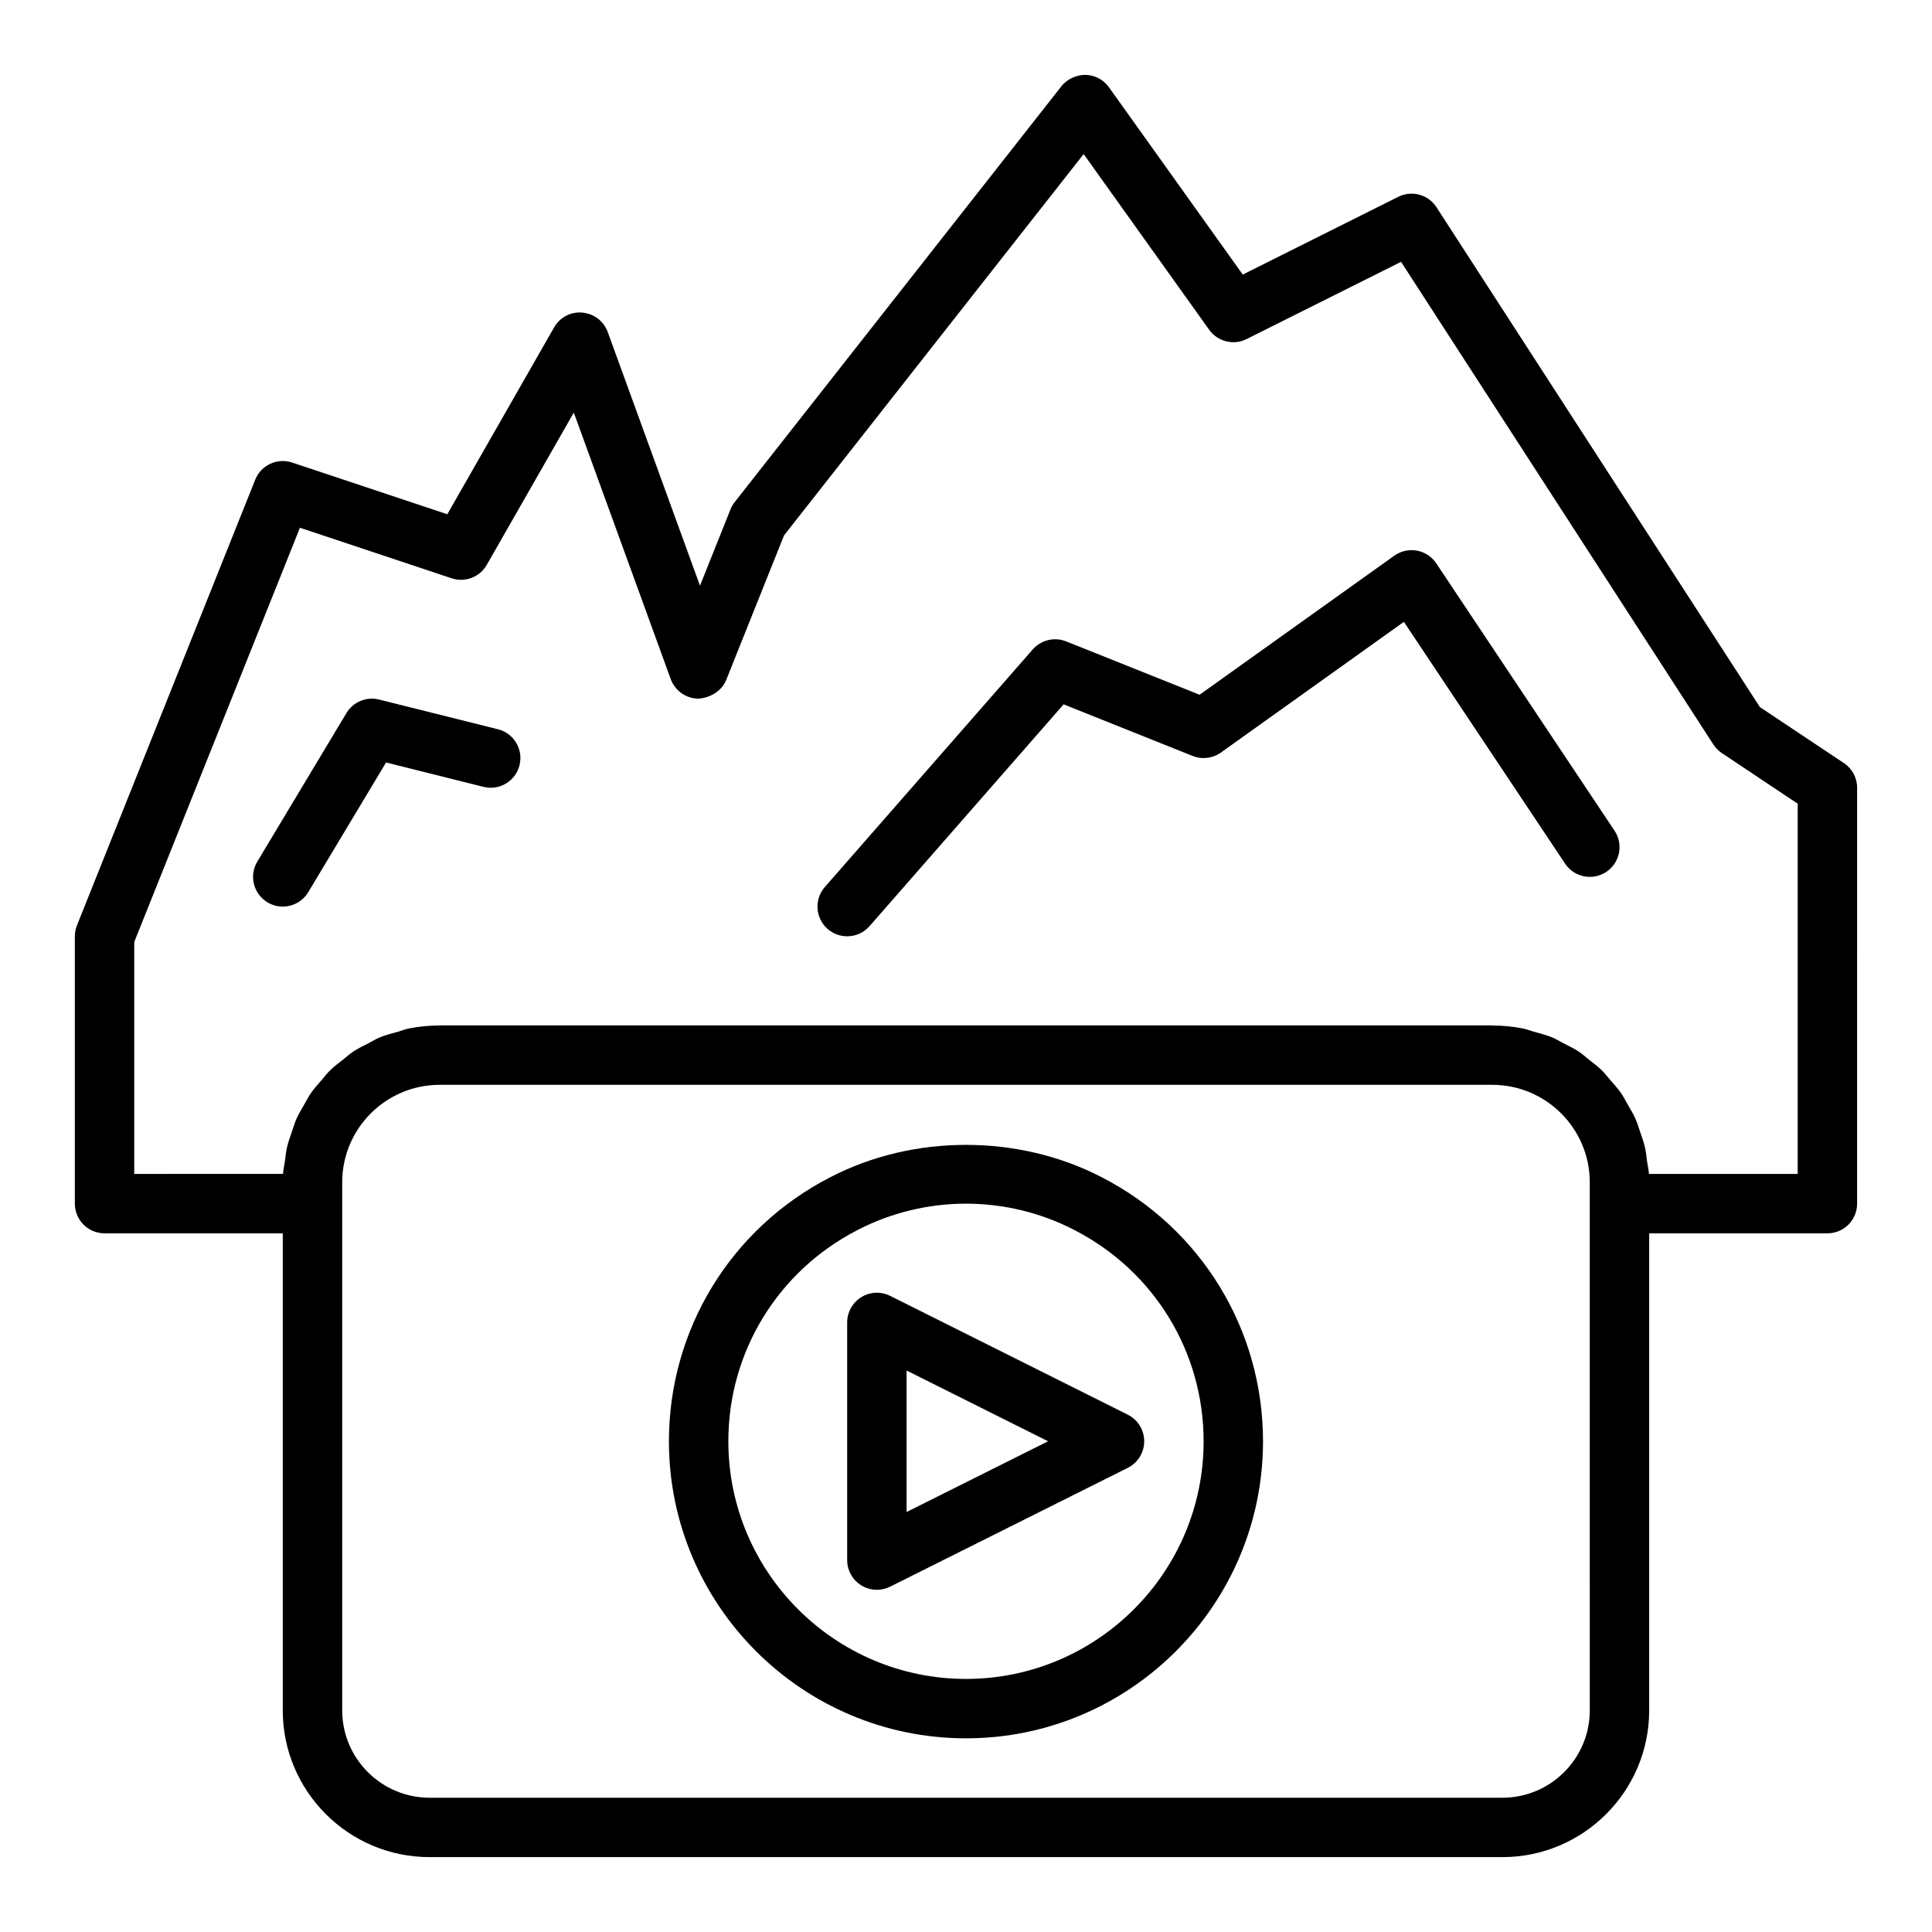
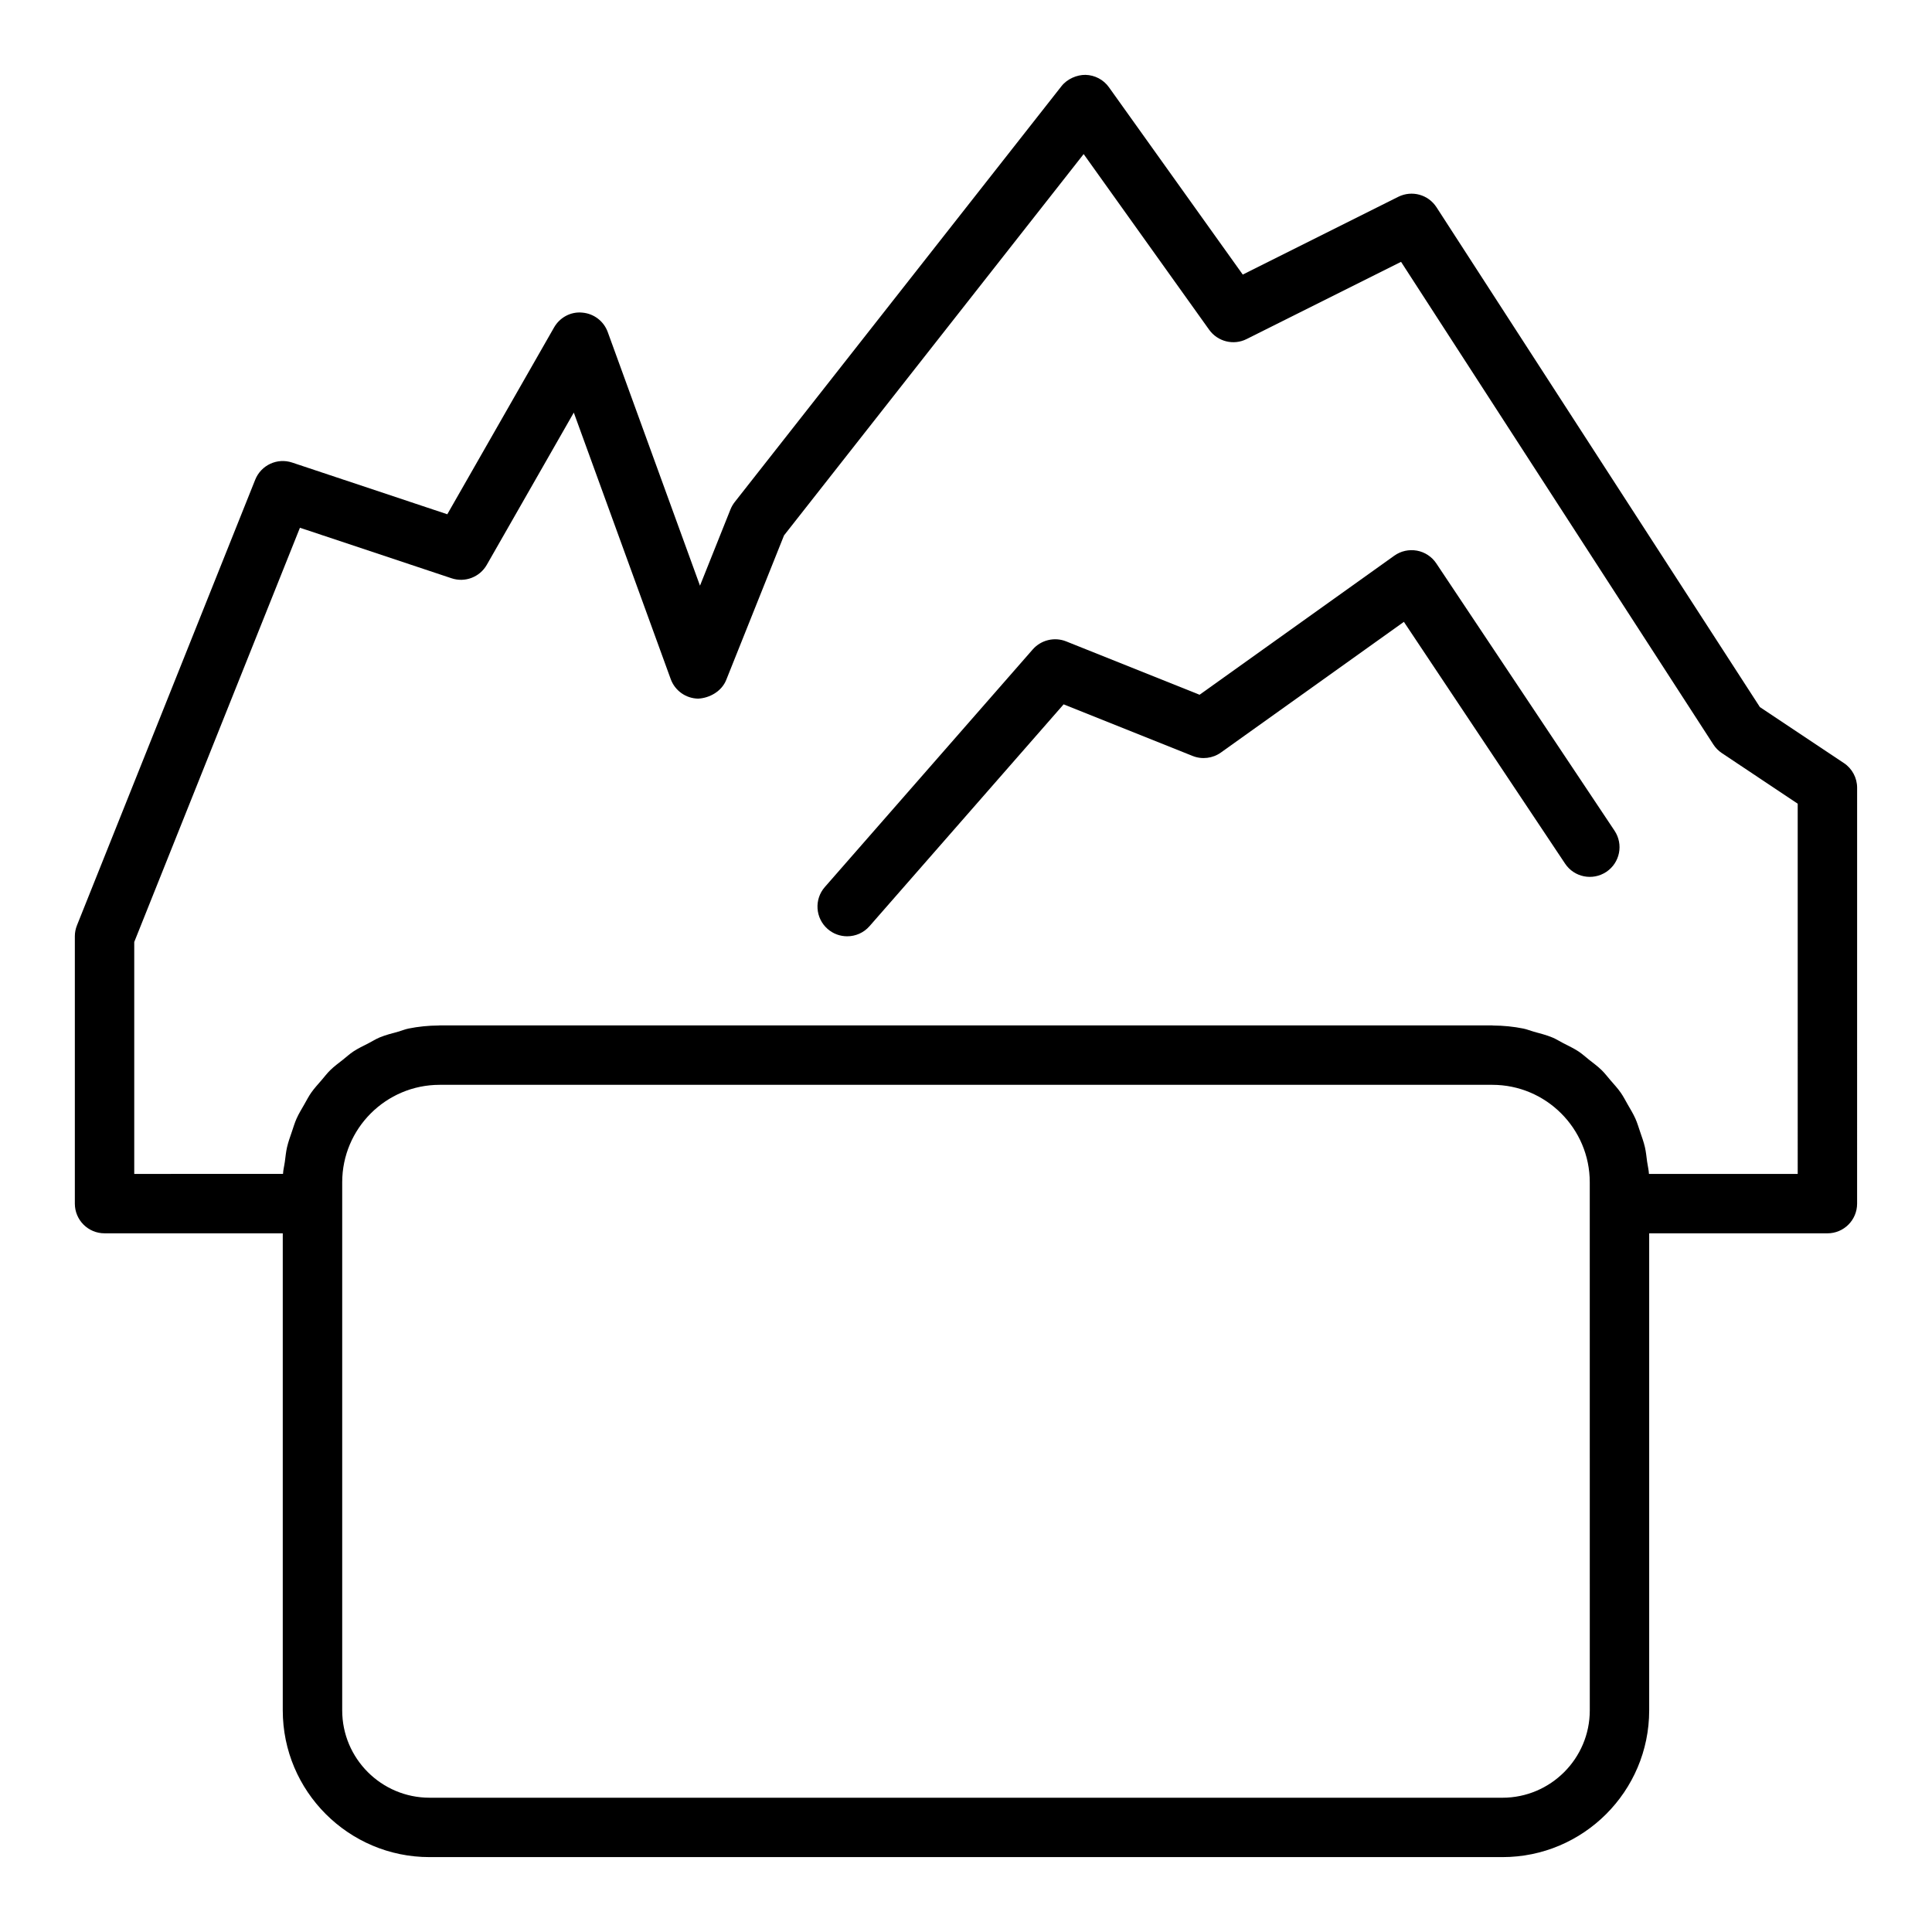
<svg xmlns="http://www.w3.org/2000/svg" fill="#000000" width="800px" height="800px" version="1.1" viewBox="144 144 512 512">
  <g>
    <path d="m632.65 346.22-22.262-14.836-85.699-132.46c-2.184-3.375-6.519-4.559-10.133-2.766l-41.211 20.609-35.453-49.629c-1.438-2.023-3.742-3.238-6.227-3.297-2.254-0.031-4.844 1.055-6.367 3.004l-86.594 110.21c-0.461 0.594-0.844 1.246-1.121 1.945l-8.078 20.211-24.445-67.211c-1.047-2.883-3.668-4.891-6.727-5.152-3.059-0.316-5.988 1.277-7.504 3.938l-28.289 49.5-41.105-13.699c-3.961-1.328-8.25 0.676-9.801 4.543l-47.23 118.08c-0.375 0.926-0.57 1.918-0.57 2.914v70.848c0 4.352 3.519 7.871 7.871 7.871h47.23v126.42c0 21.449 17.441 38.891 38.891 38.891h284.33c21.453 0.004 38.895-17.441 38.895-38.887v-126.42h47.23c4.352 0 7.871-3.519 7.871-7.871l0.004-110.21c0-2.629-1.316-5.09-3.508-6.547zm-67.34 251.05c0 12.762-10.387 23.148-23.148 23.148l-284.33-0.004c-12.762 0-23.145-10.383-23.145-23.145v-139.95c0-14.246 11.586-25.828 25.828-25.828h278.96c14.246 0 25.828 11.586 25.828 25.828v5.656zm55.102-142.17h-39.422c-0.059-1.113-0.344-2.156-0.488-3.242-0.172-1.285-0.293-2.578-0.578-3.824-0.32-1.398-0.805-2.723-1.266-4.062-0.406-1.188-0.754-2.391-1.262-3.527-0.582-1.301-1.316-2.496-2.023-3.719-0.609-1.059-1.156-2.148-1.852-3.144-0.82-1.172-1.785-2.215-2.719-3.293-0.781-0.902-1.492-1.855-2.344-2.688-1.047-1.02-2.227-1.879-3.375-2.785-0.91-0.719-1.754-1.508-2.723-2.148-1.273-0.844-2.668-1.492-4.031-2.191-0.984-0.508-1.91-1.109-2.938-1.535-1.578-0.656-3.262-1.074-4.926-1.531-0.926-0.258-1.801-0.637-2.75-0.828-2.59-0.523-5.266-0.793-8-0.809-0.078 0-0.148-0.023-0.227-0.023l-0.012-0.008h-278.97c-0.078 0-0.148 0.023-0.227 0.023-2.734 0.016-5.414 0.285-8 0.809-0.953 0.191-1.824 0.57-2.75 0.828-1.668 0.461-3.352 0.875-4.926 1.531-1.027 0.43-1.953 1.031-2.938 1.535-1.367 0.703-2.758 1.348-4.031 2.191-0.969 0.641-1.812 1.43-2.723 2.148-1.148 0.906-2.328 1.766-3.375 2.785-0.852 0.832-1.566 1.785-2.344 2.688-0.934 1.082-1.898 2.121-2.719 3.293-0.699 0.996-1.242 2.086-1.852 3.144-0.707 1.227-1.441 2.422-2.023 3.719-0.508 1.137-0.855 2.34-1.262 3.527-0.457 1.344-0.945 2.664-1.266 4.062-0.285 1.246-0.406 2.539-0.578 3.824-0.145 1.086-0.43 2.129-0.488 3.242l-39.426 0.008v-61.461l43.91-109.78 40.191 13.391c3.551 1.191 7.465-0.301 9.324-3.559l23.062-40.352 25.684 70.625c1.113 3.066 4.004 5.129 7.273 5.18 3.004-0.145 6.219-1.914 7.434-4.949l15.32-38.305 79.406-101.06 33.258 46.555c2.254 3.144 6.465 4.211 9.926 2.469l40.93-20.465 82.766 127.91c0.586 0.906 1.352 1.676 2.246 2.277l20.102 13.406z" />
    <path d="m524.63 293.3c-1.184-1.777-3.035-2.992-5.129-3.375-2.137-0.375-4.266 0.102-5.996 1.336l-51.605 36.855-35.363-14.145c-3.074-1.23-6.641-0.383-8.848 2.129l-55.105 62.977c-2.859 3.266-2.527 8.242 0.746 11.109 1.492 1.305 3.336 1.941 5.184 1.941 2.191 0 4.367-0.906 5.926-2.691l51.43-58.777 34.188 13.676c2.477 0.992 5.32 0.652 7.496-0.906l48.492-34.633 42.719 64.082c2.406 3.613 7.281 4.59 10.918 2.184 3.621-2.414 4.598-7.297 2.184-10.918z" />
-     <path d="m275.95 337.26-31.488-7.871c-3.352-0.844-6.871 0.613-8.656 3.582l-23.617 39.359c-2.238 3.727-1.031 8.562 2.699 10.801 1.27 0.762 2.668 1.121 4.043 1.121 2.676 0 5.281-1.359 6.758-3.82l20.617-34.363 25.828 6.457c4.203 1.062 8.488-1.508 9.539-5.727 1.066-4.211-1.504-8.488-5.723-9.539z" />
-     <path d="m435.98 455.99c-22.047-11.453-49.953-11.438-71.941-0.016-26.375 13.559-42.766 40.375-42.766 69.98 0 43.402 35.316 78.719 78.719 78.719s78.719-35.316 78.719-78.719c0.004-29.605-16.387-56.422-42.73-69.965zm-35.984 132.94c-34.723 0-62.977-28.25-62.977-62.977 0-23.676 13.113-45.125 34.246-55.988 8.797-4.57 18.727-6.984 28.73-6.984 10 0 19.934 2.414 28.758 7.004 21.102 10.844 34.219 32.293 34.219 55.973 0 34.723-28.254 62.973-62.977 62.973z" />
-     <path d="m379.9 487.42c-2.445-1.215-5.336-1.09-7.656 0.348-2.32 1.434-3.734 3.965-3.734 6.695v62.977c0 2.731 1.414 5.258 3.734 6.695 1.262 0.781 2.699 1.176 4.137 1.176 1.207 0 2.406-0.277 3.519-0.832l62.977-31.488c2.668-1.336 4.352-4.059 4.352-7.039 0-2.984-1.684-5.703-4.352-7.043zm4.352 57.277v-37.496l37.5 18.75z" />
  </g>
</svg>